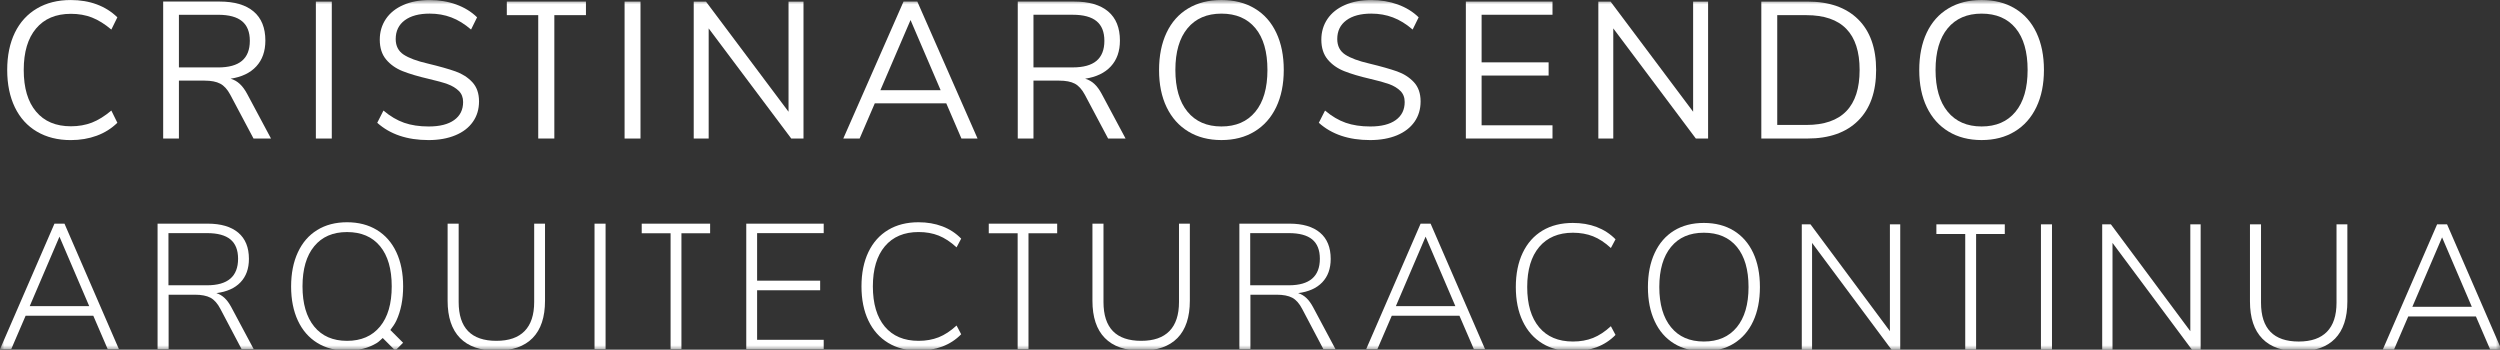
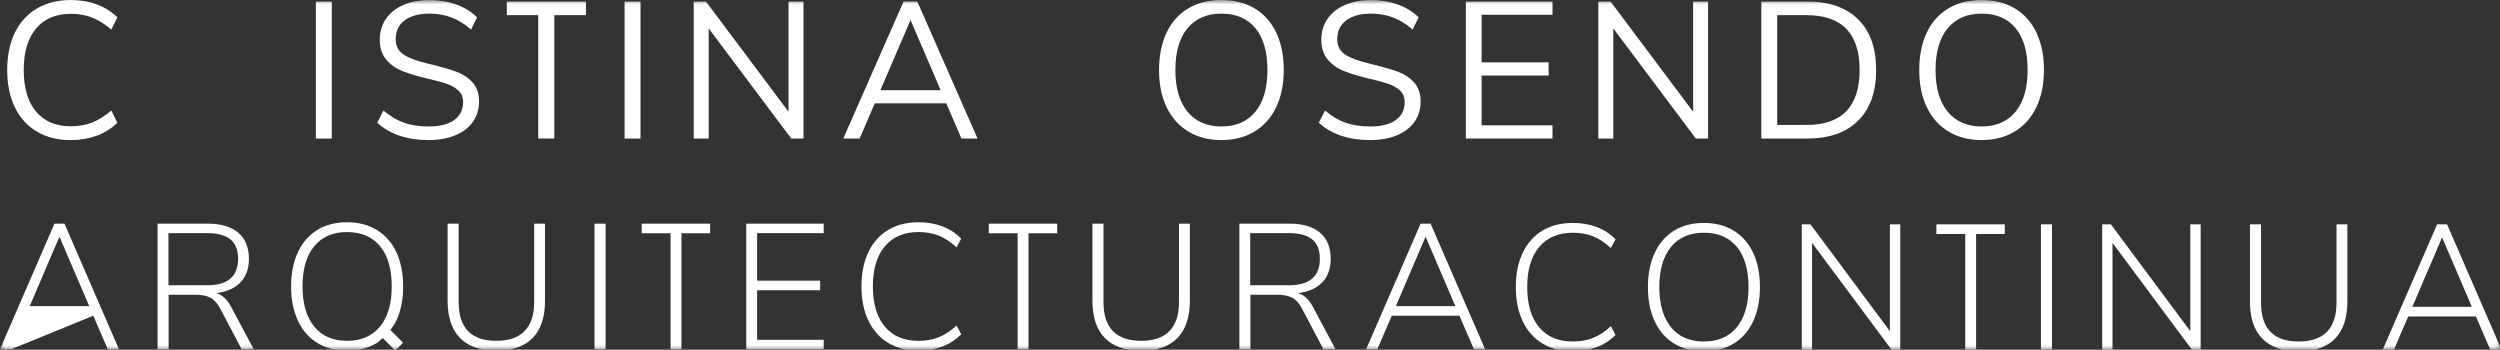
<svg xmlns="http://www.w3.org/2000/svg" xmlns:xlink="http://www.w3.org/1999/xlink" width="286px" height="40px" viewBox="0 0 286 40" version="1.1">
  <rect x="0" y="0" width="286" height="40" fill="#333333" stroke="none" />
  <title>cristina-rosendo-logo-blanco</title>
  <defs>
    <polygon id="path-1" points="0 40.188 286.179 40.188 286.179 0 0 0" />
  </defs>
  <g id="cristina-rosendo-logo-blanco" stroke="none" stroke-width="1" fill="none" fill-rule="evenodd">
    <g id="Group-39" transform="translate(0, 0)">
      <path d="M4.225,15.058 C3.129,14.415 2.288,13.488 1.702,12.28 C1.119,11.072 0.824,9.648 0.824,8.001 C0.824,6.359 1.119,4.937 1.702,3.734 C2.288,2.535 3.129,1.616 4.225,0.97 C5.321,0.324 6.608,0.003 8.093,0.003 C9.173,0.003 10.167,0.168 11.068,0.501 C11.972,0.837 12.757,1.328 13.426,1.983 L12.738,3.383 C11.979,2.744 11.24,2.287 10.515,2.001 C9.788,1.72 8.989,1.581 8.116,1.581 C6.395,1.581 5.066,2.141 4.128,3.258 C3.184,4.377 2.715,5.959 2.715,8.001 C2.715,10.062 3.184,11.65 4.128,12.768 C5.066,13.89 6.395,14.447 8.116,14.447 C8.989,14.447 9.788,14.305 10.515,14.027 C11.24,13.743 11.979,13.283 12.738,12.647 L13.426,14.045 C12.757,14.698 11.972,15.193 11.068,15.525 C10.167,15.857 9.173,16.027 8.093,16.027 C6.608,16.027 5.321,15.702 4.225,15.058" id="Fill-1" fill="#FFFFFF" />
-       <path d="M31.002,15.846 L29.002,15.846 L26.335,10.822 C26.01,10.216 25.627,9.797 25.19,9.57 C24.753,9.34 24.159,9.224 23.404,9.224 L20.468,9.224 L20.468,15.846 L18.667,15.846 L18.667,0.178 L25.113,0.178 C26.816,0.178 28.117,0.555 29.013,1.314 C29.908,2.069 30.358,3.18 30.358,4.645 C30.358,5.862 30.012,6.843 29.322,7.591 C28.635,8.339 27.652,8.81 26.379,9.003 C26.779,9.119 27.132,9.319 27.434,9.602 C27.738,9.883 28.015,10.26 28.27,10.734 L31.002,15.846 Z M24.958,7.714 C26.17,7.714 27.081,7.463 27.68,6.959 C28.279,6.455 28.581,5.693 28.581,4.669 C28.581,3.66 28.282,2.912 27.689,2.425 C27.097,1.937 26.187,1.691 24.958,1.691 L20.468,1.691 L20.468,7.714 L24.958,7.714 Z" id="Fill-3" fill="#FFFFFF" />
      <mask id="mask-2" fill="white">
        <use xlink:href="#path-1" />
      </mask>
      <g id="Clip-6" />
      <polygon id="Fill-5" fill="#FFFFFF" mask="url(#mask-2)" points="36.135 15.849 37.956 15.849 37.956 0.181 36.135 0.181" />
      <path d="M43.156,14.046 L43.867,12.648 C44.638,13.298 45.428,13.765 46.234,14.046 C47.04,14.327 47.978,14.469 49.045,14.469 C50.304,14.469 51.275,14.225 51.955,13.735 C52.64,13.247 52.98,12.557 52.98,11.668 C52.98,11.15 52.817,10.729 52.492,10.404 C52.162,10.079 51.732,9.816 51.203,9.623 C50.666,9.431 49.948,9.233 49.045,9.024 C47.832,8.743 46.833,8.446 46.057,8.137 C45.279,7.826 44.65,7.38 44.169,6.803 C43.688,6.225 43.446,5.47 43.446,4.536 C43.446,3.647 43.681,2.859 44.146,2.167 C44.613,1.479 45.279,0.945 46.146,0.569 C47.012,0.19 48.016,0.004 49.156,0.004 C50.236,0.004 51.249,0.172 52.19,0.513 C53.131,0.855 53.927,1.342 54.578,1.981 L53.89,3.38 C53.149,2.743 52.397,2.279 51.635,1.993 C50.873,1.702 50.046,1.558 49.156,1.558 C47.944,1.558 46.989,1.812 46.301,2.323 C45.614,2.836 45.268,3.549 45.268,4.467 C45.268,5.252 45.572,5.849 46.178,6.248 C46.787,6.648 47.704,6.987 48.933,7.27 C50.283,7.596 51.34,7.895 52.111,8.169 C52.882,8.441 53.523,8.855 54.034,9.4 C54.543,9.949 54.801,10.683 54.801,11.6 C54.801,12.492 54.568,13.27 54.099,13.935 C53.635,14.601 52.966,15.117 52.092,15.477 C51.214,15.842 50.192,16.025 49.024,16.025 C46.58,16.025 44.622,15.363 43.156,14.046" id="Fill-7" fill="#FFFFFF" mask="url(#mask-2)" />
      <polygon id="Fill-8" fill="#FFFFFF" mask="url(#mask-2)" points="61.574 15.846 61.574 1.732 57.98 1.732 57.98 0.178 67.032 0.178 67.032 1.732 63.416 1.732 63.416 15.846" />
      <polygon id="Fill-9" fill="#FFFFFF" mask="url(#mask-2)" points="71.452 15.849 73.273 15.849 73.273 0.181 71.452 0.181" />
      <polygon id="Fill-10" fill="#FFFFFF" mask="url(#mask-2)" points="90.208 0.18 91.92 0.18 91.92 15.848 90.519 15.848 81.072 3.249 81.072 15.848 79.362 15.848 79.362 0.18 80.763 0.18 90.208 12.782" />
      <path d="M109.987,15.846 L108.254,11.823 L100.075,11.823 L98.342,15.846 L96.474,15.846 L103.364,0.178 L104.941,0.178 L111.831,15.846 L109.987,15.846 Z M100.718,10.315 L107.608,10.315 L104.165,2.292 L100.718,10.315 Z" id="Fill-11" fill="#FFFFFF" mask="url(#mask-2)" />
-       <path d="M128.764,15.846 L126.766,15.846 L124.097,10.822 C123.772,10.216 123.388,9.797 122.952,9.567 C122.515,9.338 121.92,9.224 121.165,9.224 L118.229,9.224 L118.229,15.846 L116.431,15.846 L116.431,0.178 L122.875,0.178 C124.578,0.178 125.879,0.555 126.775,1.312 C127.669,2.067 128.12,3.18 128.12,4.645 C128.12,5.86 127.774,6.843 127.084,7.591 C126.397,8.339 125.414,8.81 124.141,9.003 C124.541,9.119 124.894,9.319 125.198,9.602 C125.5,9.883 125.776,10.26 126.03,10.734 L128.764,15.846 Z M122.719,7.711 C123.934,7.711 124.843,7.461 125.442,6.959 C126.041,6.452 126.341,5.688 126.341,4.669 C126.341,3.66 126.043,2.91 125.451,2.425 C124.859,1.934 123.948,1.688 122.719,1.688 L118.229,1.688 L118.229,7.711 L122.719,7.711 Z" id="Fill-12" fill="#FFFFFF" mask="url(#mask-2)" />
      <path d="M135.941,15.046 C134.868,14.395 134.041,13.468 133.462,12.267 C132.886,11.071 132.596,9.656 132.596,8.026 C132.596,6.381 132.882,4.955 133.451,3.747 C134.022,2.537 134.844,1.612 135.918,0.969 C136.993,0.325 138.264,0 139.729,0 C141.195,0 142.466,0.325 143.539,0.969 C144.617,1.612 145.437,2.537 146.008,3.747 C146.58,4.955 146.863,6.374 146.863,8.003 C146.863,9.631 146.573,11.05 145.997,12.258 C145.418,13.466 144.591,14.395 143.518,15.046 C142.445,15.698 141.181,16.023 139.729,16.023 C138.278,16.023 137.014,15.698 135.941,15.046 M143.606,12.79 C144.533,11.673 144.995,10.075 144.995,8.003 C144.995,5.926 144.538,4.337 143.618,3.224 C142.7,2.114 141.402,1.559 139.729,1.559 C138.071,1.559 136.777,2.119 135.852,3.234 C134.926,4.353 134.463,5.944 134.463,8.003 C134.463,10.061 134.926,11.656 135.852,12.781 C136.777,13.905 138.071,14.467 139.729,14.467 C141.388,14.467 142.682,13.912 143.606,12.79" id="Fill-13" fill="#FFFFFF" mask="url(#mask-2)" />
      <path d="M150.873,14.046 L151.584,12.648 C152.352,13.298 153.144,13.765 153.951,14.046 C154.757,14.327 155.695,14.469 156.761,14.469 C158.02,14.469 158.991,14.227 159.674,13.735 C160.355,13.247 160.696,12.557 160.696,11.67 C160.696,11.152 160.534,10.727 160.206,10.404 C159.879,10.079 159.449,9.819 158.919,9.623 C158.383,9.433 157.665,9.231 156.761,9.024 C155.546,8.745 154.55,8.446 153.774,8.137 C152.996,7.826 152.366,7.38 151.885,6.803 C151.405,6.225 151.161,5.47 151.161,4.536 C151.161,3.649 151.395,2.859 151.862,2.167 C152.329,1.482 152.996,0.948 153.862,0.571 C154.729,0.193 155.732,0.004 156.873,0.004 C157.953,0.004 158.966,0.174 159.906,0.513 C160.845,0.855 161.644,1.342 162.294,1.981 L161.607,3.38 C160.866,2.743 160.113,2.281 159.349,1.993 C158.587,1.702 157.76,1.558 156.873,1.558 C155.658,1.558 154.705,1.814 154.018,2.325 C153.328,2.836 152.982,3.549 152.982,4.467 C152.982,5.254 153.286,5.849 153.892,6.248 C154.503,6.648 155.421,6.987 156.65,7.27 C157.997,7.596 159.056,7.898 159.827,8.169 C160.599,8.443 161.237,8.855 161.748,9.4 C162.259,9.949 162.517,10.685 162.517,11.603 C162.517,12.492 162.285,13.27 161.818,13.935 C161.349,14.604 160.68,15.117 159.807,15.482 C158.931,15.842 157.909,16.025 156.738,16.025 C154.297,16.025 152.338,15.366 150.873,14.046" id="Fill-14" fill="#FFFFFF" mask="url(#mask-2)" />
      <polygon id="Fill-15" fill="#FFFFFF" mask="url(#mask-2)" points="167.694 15.846 167.694 0.178 177.606 0.178 177.606 1.688 169.495 1.688 169.495 7.133 177.162 7.133 177.162 8.643 169.495 8.643 169.495 14.334 177.606 14.334 177.606 15.846" />
      <polygon id="Fill-16" fill="#FFFFFF" mask="url(#mask-2)" points="193.693 0.18 195.405 0.18 195.405 15.848 194.004 15.848 184.559 3.247 184.559 15.848 182.85 15.848 182.85 0.18 184.248 0.18 193.693 12.78" />
      <path d="M201.495,0.18 L206.761,0.18 C209.265,0.18 211.203,0.859 212.573,2.213 C213.944,3.57 214.629,5.5 214.629,8.002 C214.629,10.508 213.944,12.441 212.573,13.802 C211.203,15.165 209.265,15.848 206.761,15.848 L201.495,15.848 L201.495,0.18 Z M206.65,14.294 C210.71,14.294 212.74,12.194 212.74,8.002 C212.74,3.823 210.71,1.734 206.65,1.734 L203.316,1.734 L203.316,14.294 L206.65,14.294 Z" id="Fill-17" fill="#FFFFFF" mask="url(#mask-2)" />
      <path d="M222.905,15.046 C221.832,14.395 221.005,13.468 220.429,12.267 C219.85,11.071 219.562,9.656 219.562,8.026 C219.562,6.381 219.846,4.955 220.415,3.747 C220.988,2.537 221.808,1.612 222.884,0.969 C223.957,0.325 225.228,0 226.693,0 C228.159,0 229.432,0.325 230.503,0.969 C231.581,1.612 232.403,2.537 232.972,3.747 C233.544,4.955 233.827,6.374 233.827,8.003 C233.827,9.631 233.539,11.05 232.961,12.258 C232.382,13.466 231.555,14.395 230.482,15.046 C229.409,15.698 228.145,16.023 226.693,16.023 C225.242,16.023 223.978,15.698 222.905,15.046 M230.57,12.79 C231.497,11.673 231.959,10.075 231.959,8.003 C231.959,5.926 231.502,4.337 230.584,3.224 C229.667,2.114 228.368,1.559 226.693,1.559 C225.035,1.559 223.741,2.119 222.816,3.234 C221.89,4.353 221.427,5.944 221.427,8.003 C221.427,10.061 221.89,11.656 222.816,12.781 C223.741,13.905 225.035,14.467 226.693,14.467 C228.352,14.467 229.646,13.912 230.57,12.79" id="Fill-18" fill="#FFFFFF" mask="url(#mask-2)" />
-       <path d="M12.323,39.948 L10.672,36.118 L2.932,36.118 L1.283,39.948 L0,39.948 L6.23,25.586 L7.376,25.586 L13.606,39.948 L12.323,39.948 Z M3.401,35.019 L10.205,35.019 L6.802,27.075 L3.401,35.019 Z" id="Fill-19" fill="#FFFFFF" mask="url(#mask-2)" />
+       <path d="M12.323,39.948 L10.672,36.118 L1.283,39.948 L0,39.948 L6.23,25.586 L7.376,25.586 L13.606,39.948 L12.323,39.948 Z M3.401,35.019 L10.205,35.019 L6.802,27.075 L3.401,35.019 Z" id="Fill-19" fill="#FFFFFF" mask="url(#mask-2)" />
      <path d="M29.027,39.948 L27.643,39.948 L25.215,35.344 C24.892,34.722 24.511,34.292 24.079,34.06 C23.643,33.83 23.043,33.714 22.284,33.714 L19.29,33.714 L19.29,39.948 L18.026,39.948 L18.026,25.586 L23.773,25.586 C25.278,25.586 26.439,25.93 27.255,26.615 C28.07,27.303 28.477,28.304 28.477,29.621 C28.477,30.736 28.154,31.626 27.51,32.299 C26.865,32.973 25.945,33.382 24.751,33.533 C25.104,33.642 25.417,33.828 25.696,34.092 C25.975,34.357 26.228,34.708 26.46,35.14 L29.027,39.948 Z M23.692,32.636 C26.054,32.636 27.236,31.626 27.236,29.6 C27.236,28.61 26.944,27.872 26.361,27.389 C25.775,26.908 24.885,26.669 23.692,26.669 L19.271,26.669 L19.271,32.636 L23.692,32.636 Z" id="Fill-20" fill="#FFFFFF" mask="url(#mask-2)" />
      <path d="M52.624,38.666 C51.681,37.699 51.207,36.282 51.207,34.408 L51.207,25.59 L52.471,25.59 L52.471,34.552 C52.471,37.513 53.909,38.991 56.789,38.991 C58.216,38.991 59.293,38.617 60.018,37.871 C60.745,37.125 61.11,36.017 61.11,34.552 L61.11,25.59 L62.35,25.59 L62.35,34.408 C62.35,36.282 61.879,37.699 60.936,38.666 C59.99,39.632 58.608,40.113 56.789,40.113 C54.957,40.113 53.567,39.632 52.624,38.666" id="Fill-21" fill="#FFFFFF" mask="url(#mask-2)" />
      <polygon id="Fill-22" fill="#FFFFFF" mask="url(#mask-2)" points="68.014 39.951 69.278 39.951 69.278 25.589 68.014 25.589" />
      <polygon id="Fill-23" fill="#FFFFFF" mask="url(#mask-2)" points="76.715 39.948 76.715 26.689 73.412 26.689 73.412 25.586 81.238 25.586 81.238 26.689 77.956 26.689 77.956 39.948" />
      <polygon id="Fill-24" fill="#FFFFFF" mask="url(#mask-2)" points="85.373 39.948 85.373 25.586 94.232 25.586 94.232 26.669 86.613 26.669 86.613 32.106 93.826 32.106 93.826 33.207 86.613 33.207 86.613 38.871 94.232 38.871 94.232 39.948" />
      <path d="M101.608,39.226 C100.63,38.634 99.875,37.786 99.345,36.678 C98.816,35.572 98.553,34.264 98.553,32.759 C98.553,31.252 98.816,29.944 99.345,28.836 C99.875,27.73 100.63,26.887 101.608,26.302 C102.584,25.716 103.74,25.426 105.071,25.426 C106.061,25.426 106.971,25.579 107.801,25.893 C108.628,26.204 109.35,26.673 109.959,27.3 L109.431,28.297 C108.751,27.672 108.068,27.226 107.383,26.952 C106.697,26.68 105.931,26.545 105.09,26.545 C103.434,26.545 102.147,27.087 101.229,28.174 C100.314,29.261 99.856,30.789 99.856,32.759 C99.856,34.741 100.312,36.276 101.22,37.363 C102.131,38.448 103.422,38.991 105.09,38.991 C105.931,38.991 106.697,38.854 107.383,38.585 C108.068,38.313 108.751,37.865 109.431,37.24 L109.959,38.239 C109.35,38.864 108.628,39.331 107.801,39.642 C106.971,39.953 106.061,40.111 105.071,40.111 C103.74,40.111 102.584,39.818 101.608,39.226" id="Fill-25" fill="#FFFFFF" mask="url(#mask-2)" />
      <polygon id="Fill-26" fill="#FFFFFF" mask="url(#mask-2)" points="116.419 39.948 116.419 26.689 113.115 26.689 113.115 25.586 120.941 25.586 120.941 26.689 117.659 26.689 117.659 39.948" />
      <path d="M126.392,38.666 C125.446,37.699 124.975,36.282 124.975,34.408 L124.975,25.59 L126.239,25.59 L126.239,34.552 C126.239,37.513 127.679,38.991 130.557,38.991 C131.985,38.991 133.061,38.617 133.786,37.871 C134.513,37.125 134.877,36.017 134.877,34.552 L134.877,25.59 L136.118,25.59 L136.118,34.408 C136.118,36.282 135.646,37.699 134.705,38.666 C133.758,39.632 132.378,40.113 130.557,40.113 C128.724,40.113 127.335,39.632 126.392,38.666" id="Fill-27" fill="#FFFFFF" mask="url(#mask-2)" />
      <path d="M152.783,39.948 L151.398,39.948 L148.971,35.344 C148.648,34.722 148.267,34.292 147.833,34.06 C147.398,33.83 146.799,33.714 146.039,33.714 L143.048,33.714 L143.048,39.948 L141.784,39.948 L141.784,25.586 L147.528,25.586 C149.034,25.586 150.197,25.93 151.01,26.615 C151.826,27.303 152.232,28.304 152.232,29.621 C152.232,30.736 151.909,31.626 151.266,32.299 C150.62,32.973 149.7,33.382 148.506,33.533 C148.859,33.642 149.175,33.828 149.454,34.092 C149.731,34.357 149.984,34.708 150.216,35.14 L152.783,39.948 Z M147.447,32.636 C149.81,32.636 150.992,31.626 150.992,29.6 C150.992,28.61 150.699,27.872 150.116,27.389 C149.531,26.908 148.641,26.669 147.447,26.669 L143.024,26.669 L143.024,32.636 L147.447,32.636 Z" id="Fill-28" fill="#FFFFFF" mask="url(#mask-2)" />
      <path d="M168.611,39.948 L166.959,36.118 L159.22,36.118 L157.57,39.948 L156.288,39.948 L162.518,25.586 L163.661,25.586 L169.893,39.948 L168.611,39.948 Z M159.689,35.019 L166.492,35.019 L163.089,27.075 L159.689,35.019 Z" id="Fill-29" fill="#FFFFFF" mask="url(#mask-2)" />
      <path d="M176.464,39.302 C175.486,38.712 174.731,37.864 174.202,36.756 C173.672,35.65 173.41,34.345 173.41,32.835 C173.41,31.328 173.672,30.022 174.202,28.914 C174.731,27.808 175.486,26.963 176.464,26.377 C177.44,25.794 178.597,25.504 179.928,25.504 C180.917,25.504 181.828,25.655 182.657,25.969 C183.484,26.285 184.204,26.751 184.815,27.376 L184.285,28.373 C183.607,27.748 182.924,27.302 182.239,27.03 C181.554,26.761 180.787,26.624 179.946,26.624 C178.29,26.624 177.003,27.167 176.085,28.252 C175.17,29.339 174.713,30.868 174.713,32.835 C174.713,34.821 175.168,36.352 176.076,37.439 C176.987,38.528 178.278,39.07 179.946,39.07 C180.787,39.07 181.554,38.935 182.239,38.663 C182.924,38.389 183.607,37.943 184.285,37.318 L184.815,38.315 C184.204,38.942 183.484,39.409 182.657,39.72 C181.828,40.031 180.917,40.187 179.928,40.187 C178.597,40.187 177.44,39.894 176.464,39.302" id="Fill-30" fill="#FFFFFF" mask="url(#mask-2)" />
      <path d="M191.516,39.302 C190.55,38.712 189.811,37.864 189.298,36.756 C188.78,35.65 188.522,34.35 188.522,32.856 C188.522,31.348 188.78,30.043 189.298,28.935 C189.811,27.829 190.548,26.979 191.507,26.387 C192.464,25.797 193.602,25.504 194.919,25.504 C196.236,25.504 197.375,25.797 198.341,26.387 C199.303,26.979 200.046,27.825 200.562,28.923 C201.077,30.024 201.335,31.328 201.335,32.835 C201.335,34.345 201.077,35.65 200.562,36.756 C200.046,37.864 199.303,38.712 198.341,39.302 C197.375,39.894 196.236,40.187 194.919,40.187 C193.614,40.187 192.483,39.894 191.516,39.302 M198.685,37.439 C199.581,36.352 200.032,34.821 200.032,32.835 C200.032,30.854 199.588,29.323 198.699,28.243 C197.807,27.163 196.55,26.624 194.919,26.624 C193.3,26.624 192.048,27.167 191.161,28.252 C190.269,29.339 189.825,30.868 189.825,32.835 C189.825,34.805 190.269,36.336 191.161,37.43 C192.048,38.524 193.3,39.07 194.919,39.07 C196.534,39.07 197.79,38.528 198.685,37.439" id="Fill-31" fill="#FFFFFF" mask="url(#mask-2)" />
      <polygon id="Fill-32" fill="#FFFFFF" mask="url(#mask-2)" points="216.205 25.666 217.387 25.666 217.387 40.029 216.409 40.029 207.301 27.787 207.301 40.029 206.124 40.029 206.124 25.666 207.12 25.666 216.205 37.887" />
      <polygon id="Fill-33" fill="#FFFFFF" mask="url(#mask-2)" points="224.823 40.028 224.823 26.767 221.522 26.767 221.522 25.666 229.348 25.666 229.348 26.767 226.066 26.767 226.066 40.028" />
      <polygon id="Fill-34" fill="#FFFFFF" mask="url(#mask-2)" points="233.484 40.028 234.748 40.028 234.748 25.666 233.484 25.666" />
      <polygon id="Fill-35" fill="#FFFFFF" mask="url(#mask-2)" points="250.572 25.666 251.754 25.666 251.754 40.029 250.776 40.029 241.671 27.787 241.671 40.029 240.491 40.029 240.491 25.666 241.487 25.666 250.572 37.887" />
      <path d="M258.813,38.744 C257.868,37.78 257.396,36.361 257.396,34.486 L257.396,25.666 L258.66,25.666 L258.66,34.628 C258.66,37.589 260.1,39.071 262.978,39.071 C264.407,39.071 265.482,38.695 266.207,37.949 C266.934,37.201 267.298,36.096 267.298,34.628 L267.298,25.666 L268.539,25.666 L268.539,34.486 C268.539,36.361 268.067,37.78 267.127,38.744 C266.179,39.71 264.799,40.189 262.978,40.189 C261.145,40.189 259.758,39.71 258.813,38.744" id="Fill-36" fill="#FFFFFF" mask="url(#mask-2)" />
      <path d="M284.895,40.028 L283.244,36.2 L275.504,36.2 L273.857,40.028 L272.573,40.028 L278.805,25.666 L279.945,25.666 L286.18,40.028 L284.895,40.028 Z M275.973,35.099 L282.777,35.099 L279.374,27.154 L275.973,35.099 Z" id="Fill-37" fill="#FFFFFF" mask="url(#mask-2)" />
      <path d="M45.343,36.681 C45.859,35.575 46.119,34.267 46.119,32.76 C46.119,31.252 45.859,29.949 45.343,28.85 C44.827,27.749 44.086,26.904 43.122,26.314 C42.158,25.724 41.018,25.426 39.701,25.426 C38.384,25.426 37.245,25.724 36.288,26.314 C35.329,26.904 34.595,27.752 34.079,28.86 C33.564,29.965 33.303,31.271 33.303,32.781 C33.303,34.274 33.564,35.575 34.079,36.681 C34.595,37.787 35.336,38.637 36.298,39.229 C37.262,39.819 38.397,40.114 39.701,40.114 C41.018,40.114 42.158,39.819 43.122,39.229 C43.371,39.076 43.564,38.855 43.784,38.667 L45.22,40.105 L46.114,39.21 L44.655,37.752 C44.904,37.417 45.155,37.085 45.343,36.681 M39.701,38.992 C38.084,38.992 36.83,38.446 35.942,37.354 C35.05,36.258 34.607,34.73 34.607,32.76 C34.607,30.79 35.05,29.262 35.942,28.177 C36.83,27.09 38.084,26.548 39.701,26.548 C41.329,26.548 42.588,27.087 43.48,28.165 C44.37,29.248 44.813,30.776 44.813,32.76 C44.813,34.741 44.367,36.279 43.471,37.361 C42.572,38.451 41.315,38.992 39.701,38.992" id="Fill-38" fill="#FFFFFF" mask="url(#mask-2)" />
    </g>
  </g>
</svg>